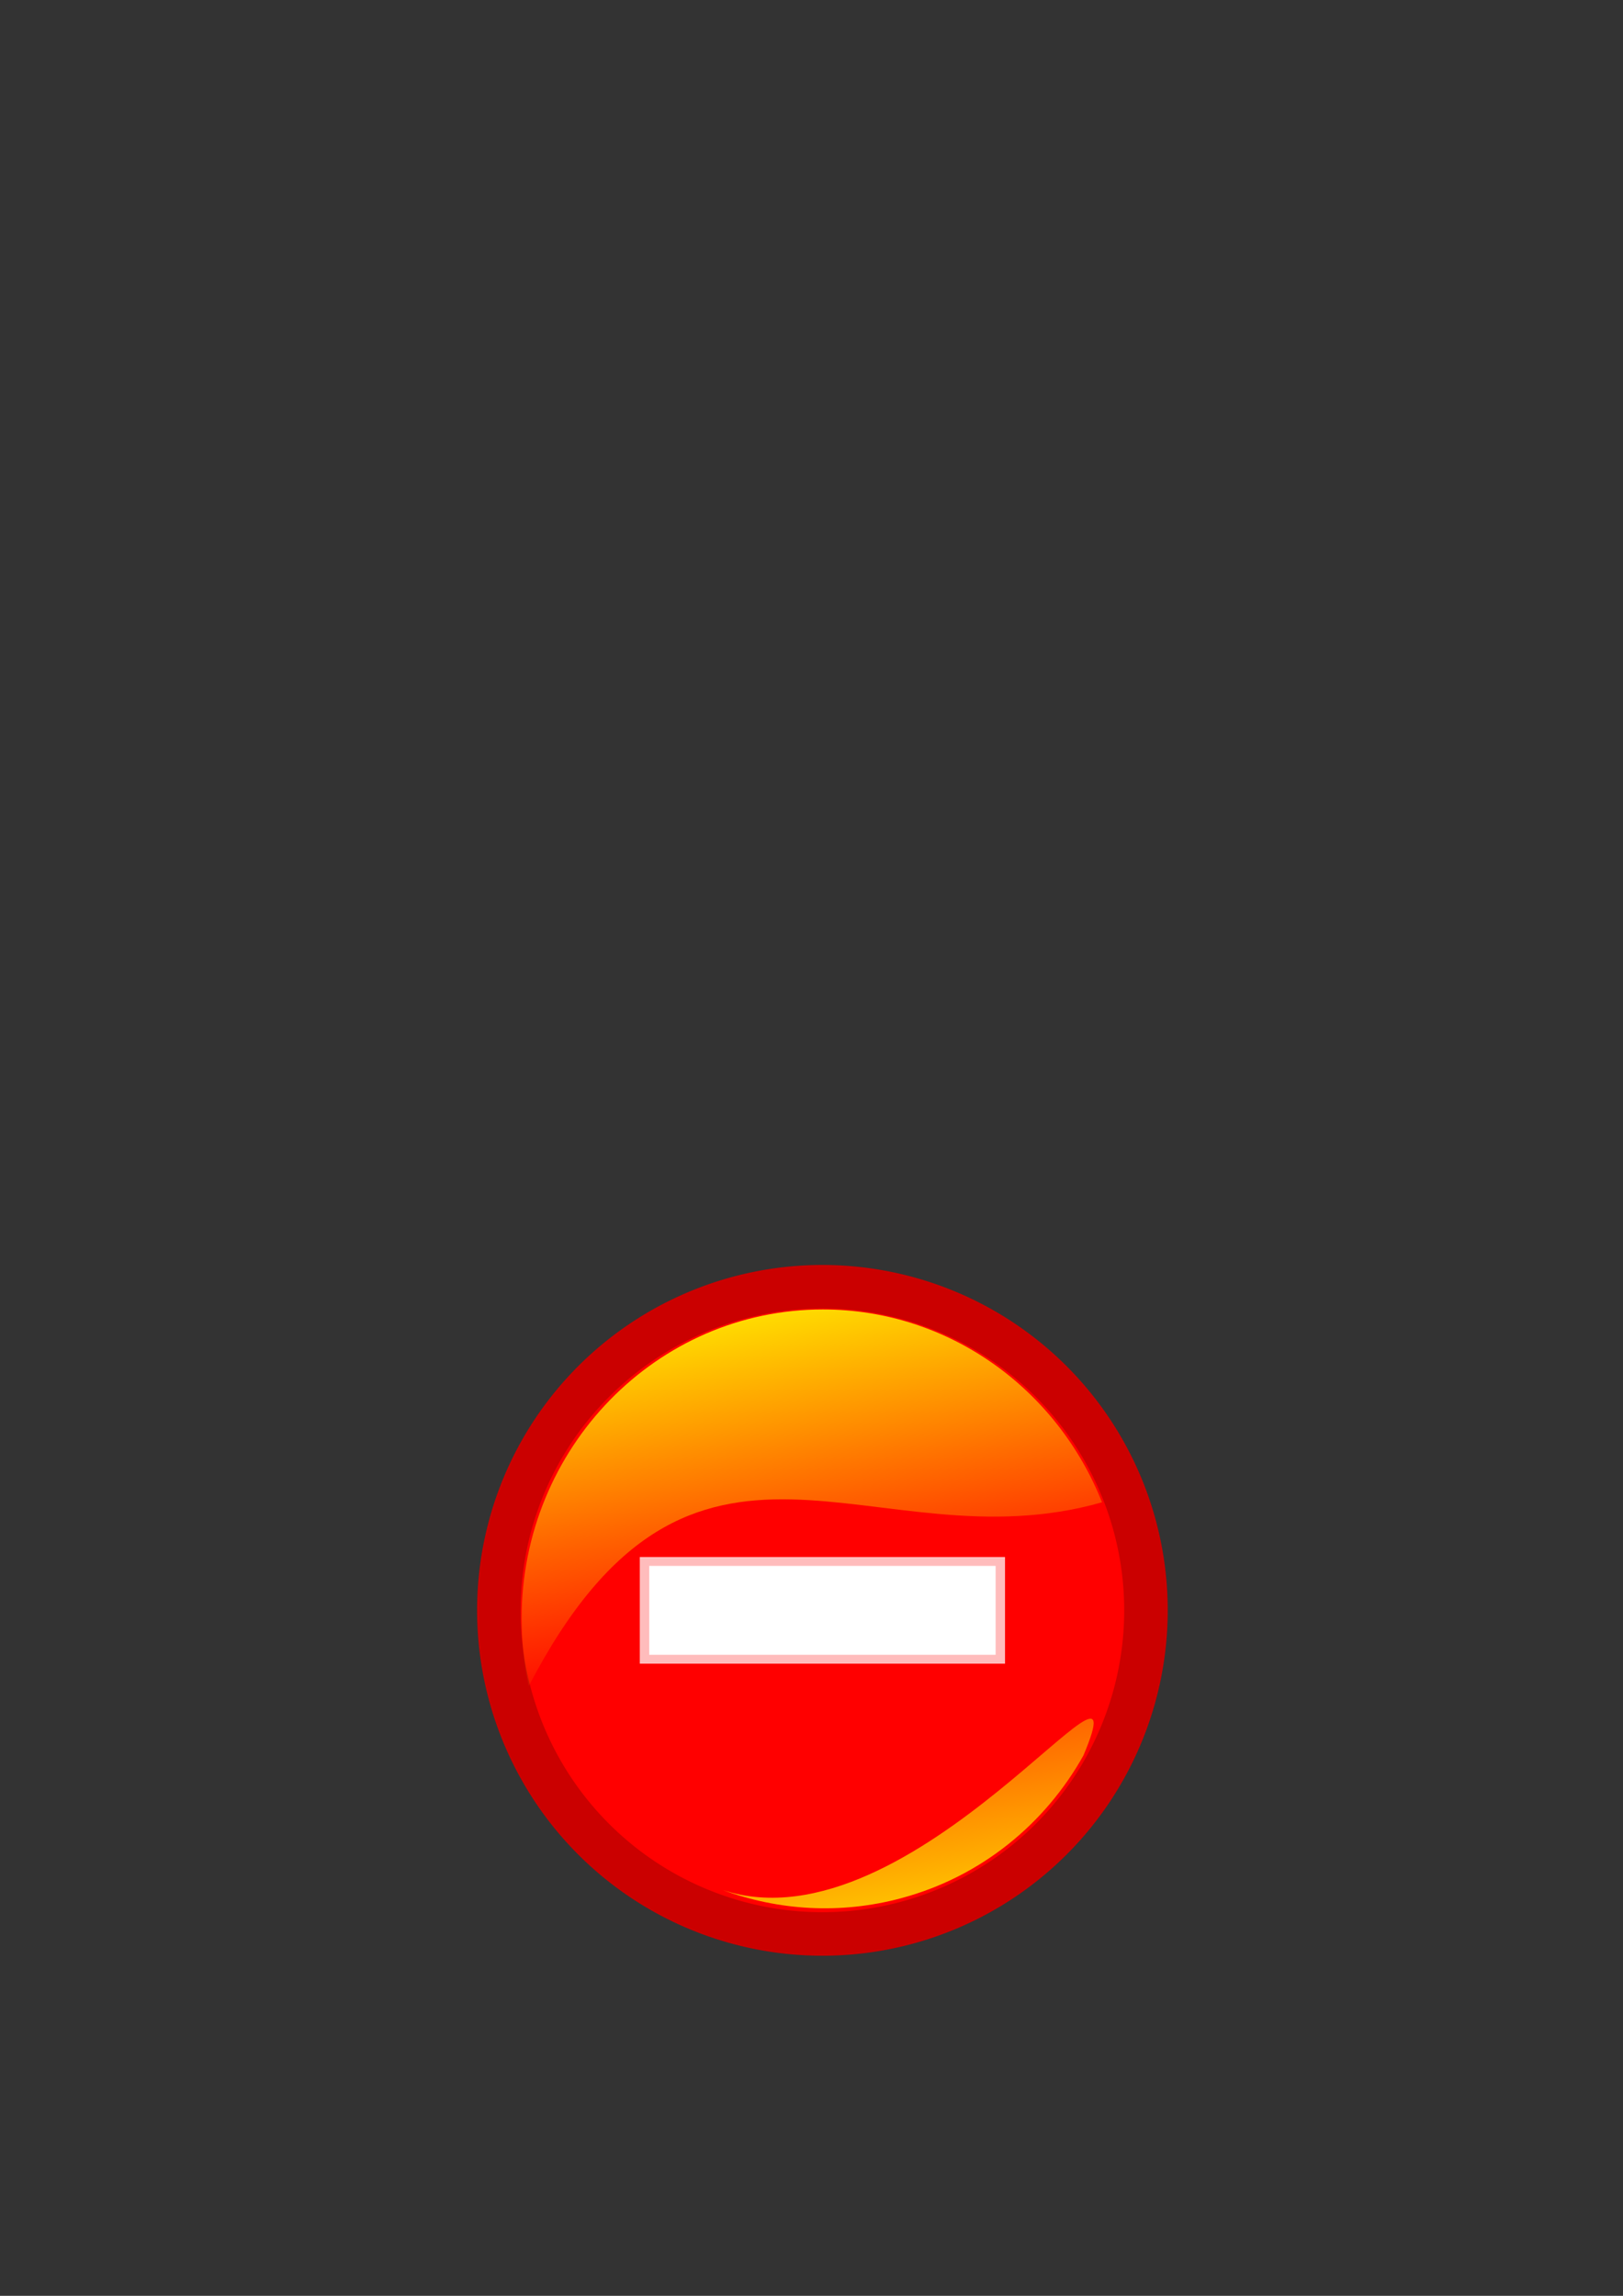
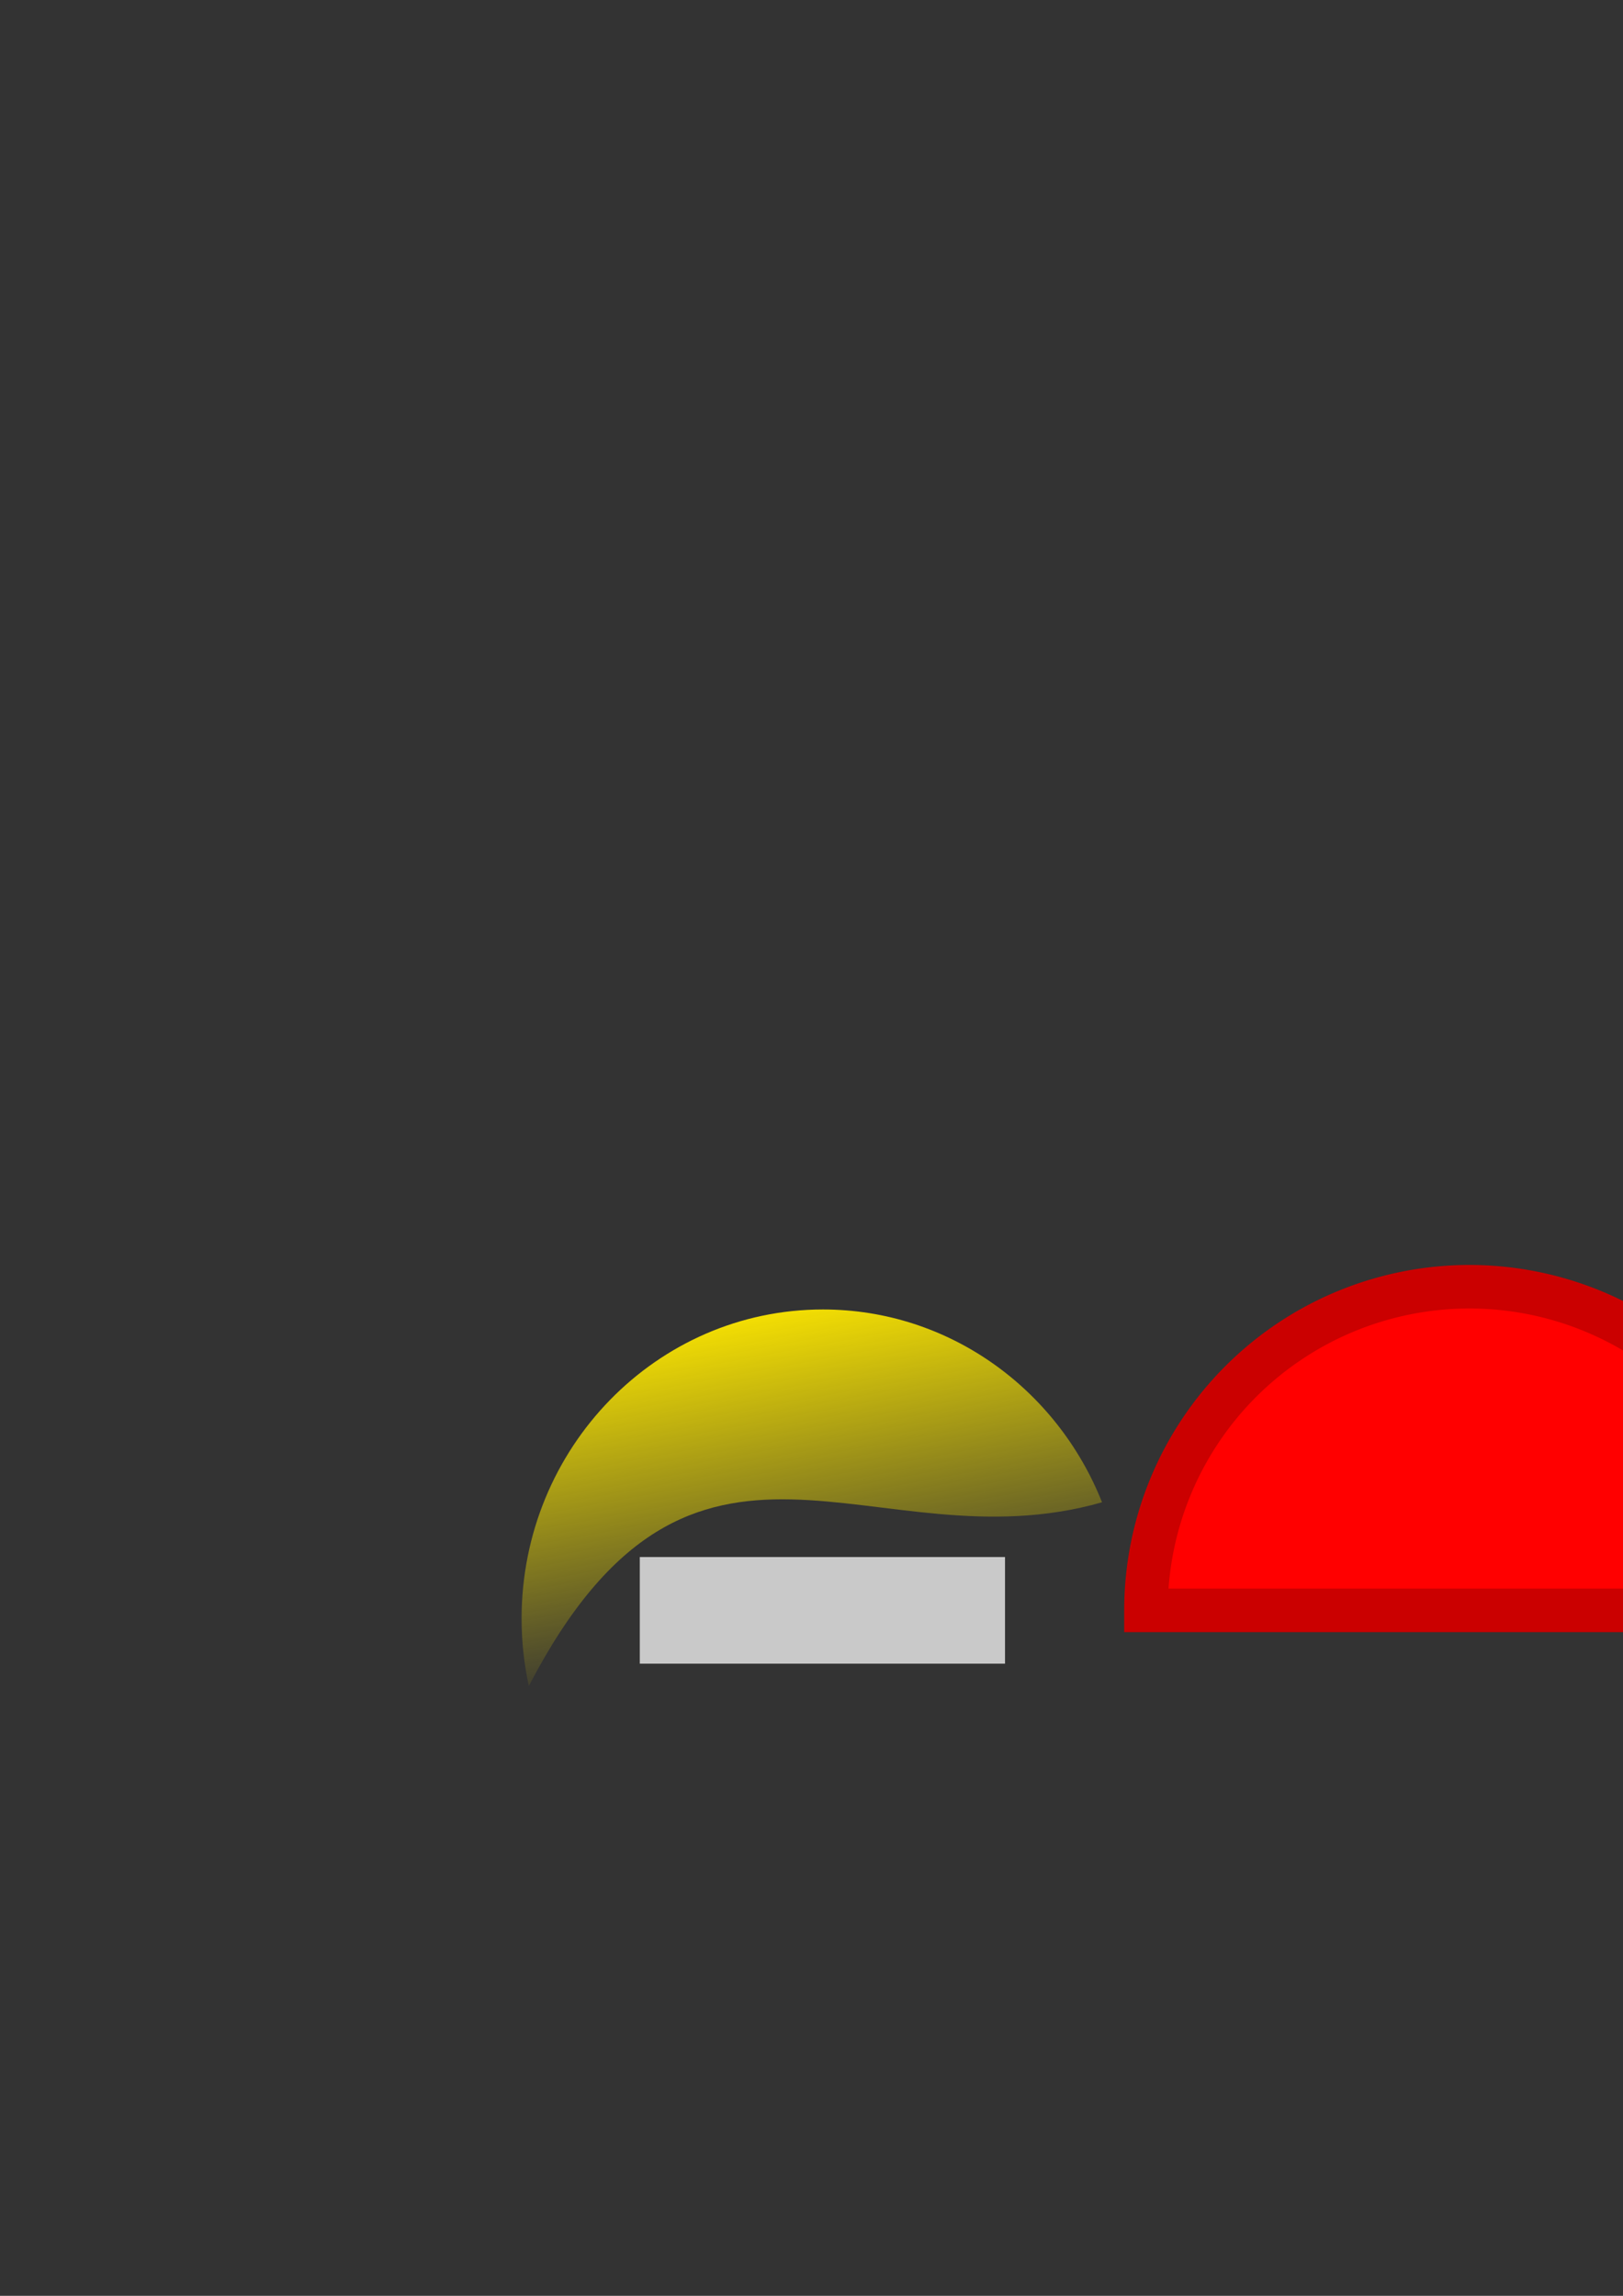
<svg xmlns="http://www.w3.org/2000/svg" xmlns:xlink="http://www.w3.org/1999/xlink" width="744.094" height="1052.362">
  <rect width="100%" height="100%" fill="#333333" stroke="none" />
  <title />
  <defs>
    <linearGradient id="linearGradient2209">
      <stop stop-color="#ffe900" offset="0" id="stop2211" />
      <stop stop-color="#ffe900" stop-opacity="0" offset="1" id="stop2213" />
    </linearGradient>
    <linearGradient y2="0.924" y1="0" xlink:href="#linearGradient2209" x2="0.525" x1="0.261" id="linearGradient2520" />
    <linearGradient y2="-0.148" y1="0.946" xlink:href="#linearGradient2209" x2="0.721" x1="0.954" id="linearGradient2546" />
    <linearGradient y2="-0.148" y1="0.946" xlink:href="#linearGradient2209" x2="0.721" x1="0.954" id="linearGradient3069" />
    <linearGradient y2="0.924" y1="0" xlink:href="#linearGradient2209" x2="0.525" x1="0.261" id="linearGradient3073" />
  </defs>
  <g>
    <title>Layer 1</title>
-     <path fill="#ff0000" fill-rule="evenodd" stroke="#cb0000" stroke-width="19.959" marker-start="none" marker-mid="none" marker-end="none" stroke-miterlimit="4" stroke-dashoffset="0" id="path3059" d="m525.386,738.156a148.339,148.339 0 1 1 -296.678,0a148.339,148.339 0 1 1 296.678,0z" />
-     <path fill="url(#linearGradient3069)" fill-rule="evenodd" stroke-width="0" stroke-miterlimit="4" stroke-dashoffset="0" id="path3061" d="m413.109,870.116c36.829,-9.868 66.078,-34.144 83.588,-65.403c28.439,-67.325 -77.668,90.3 -165.308,61.665c25.478,9.344 53.781,11.225 81.72,3.738z" />
+     <path fill="#ff0000" fill-rule="evenodd" stroke="#cb0000" stroke-width="19.959" marker-start="none" marker-mid="none" marker-end="none" stroke-miterlimit="4" stroke-dashoffset="0" id="path3059" d="m525.386,738.156a148.339,148.339 0 1 1 296.678,0z" />
    <path fill="url(#linearGradient3073)" fill-rule="evenodd" stroke-width="0" stroke-miterlimit="4" stroke-dashoffset="0" id="path3063" d="m377.274,600.241c-76.257,0 -138.143,63.515 -138.143,141.778c0,10.585 1.175,20.887 3.321,30.811c75.808,-145.927 157.485,-54.07 262.793,-84.203c-20.565,-51.817 -70.122,-88.386 -127.972,-88.386z" />
    <path opacity="0.735" fill="#ffffff" stroke-width="1px" id="path3065" d="m293.324,762.597l0,-48.882l167.447,0l0,48.882" />
-     <path fill="#ffffff" stroke-width="1px" id="path3067" d="m297.64,758.531l0,-40.749l158.814,0l0,40.749" />
  </g>
</svg>